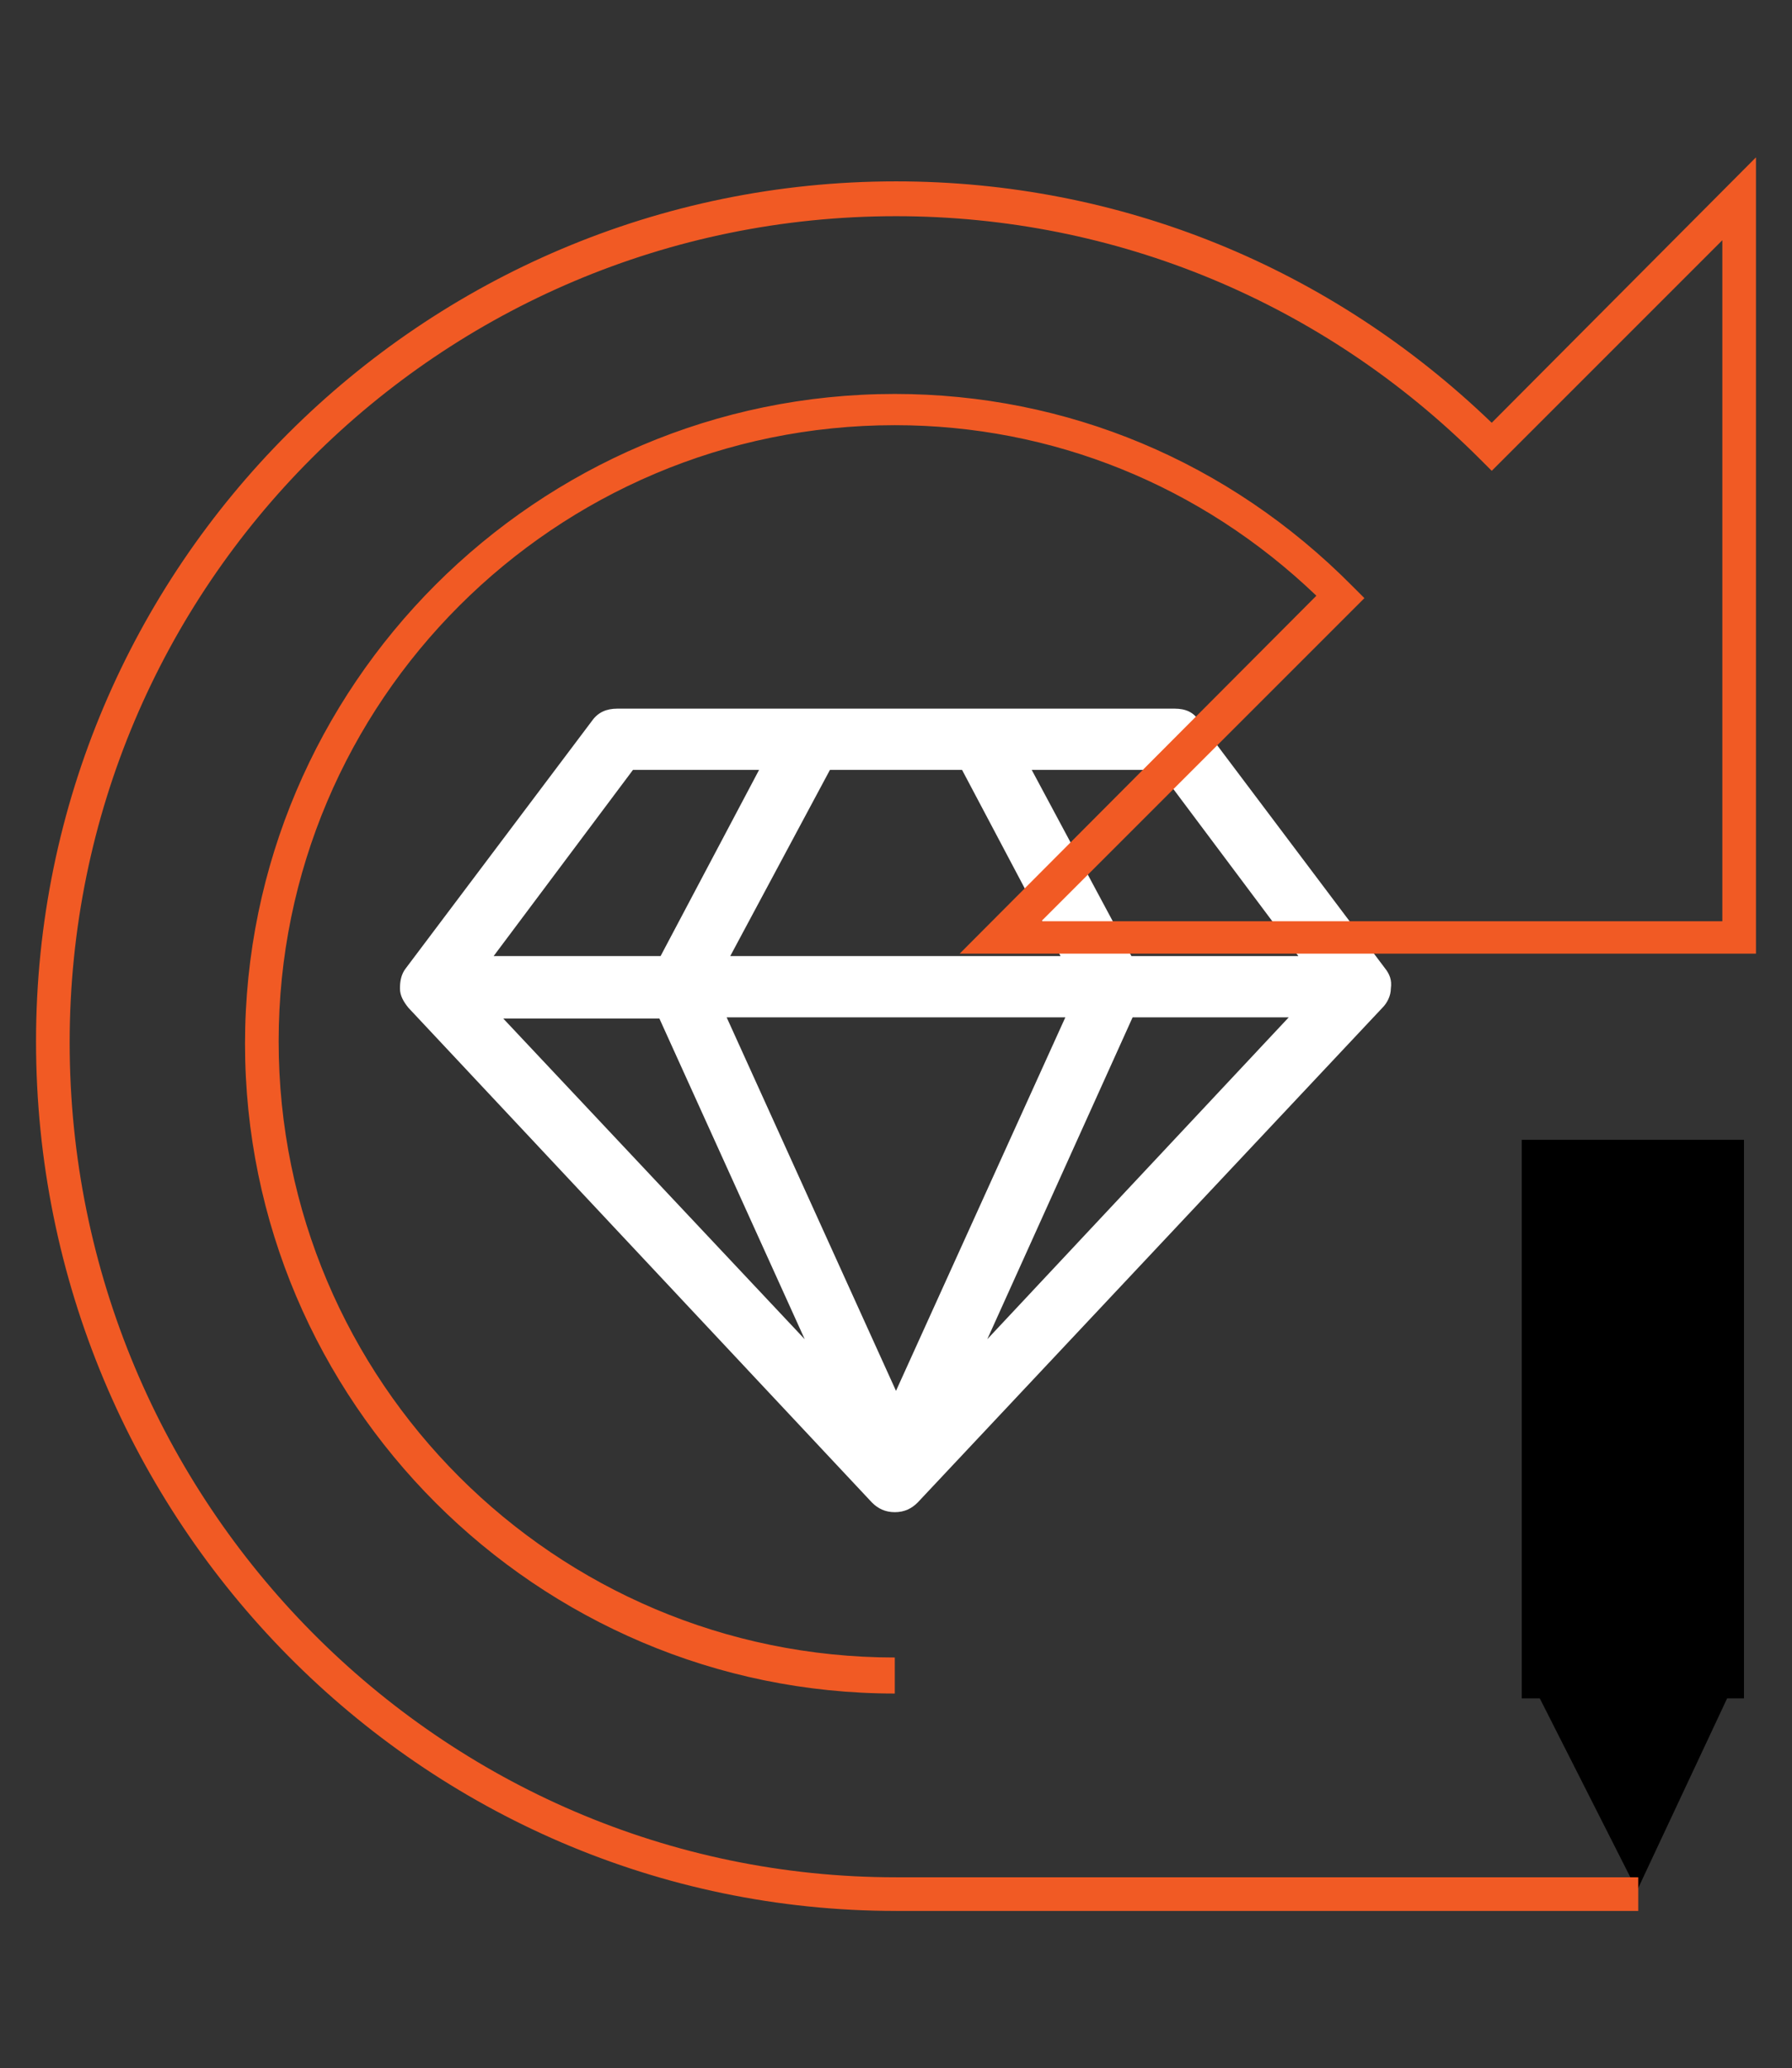
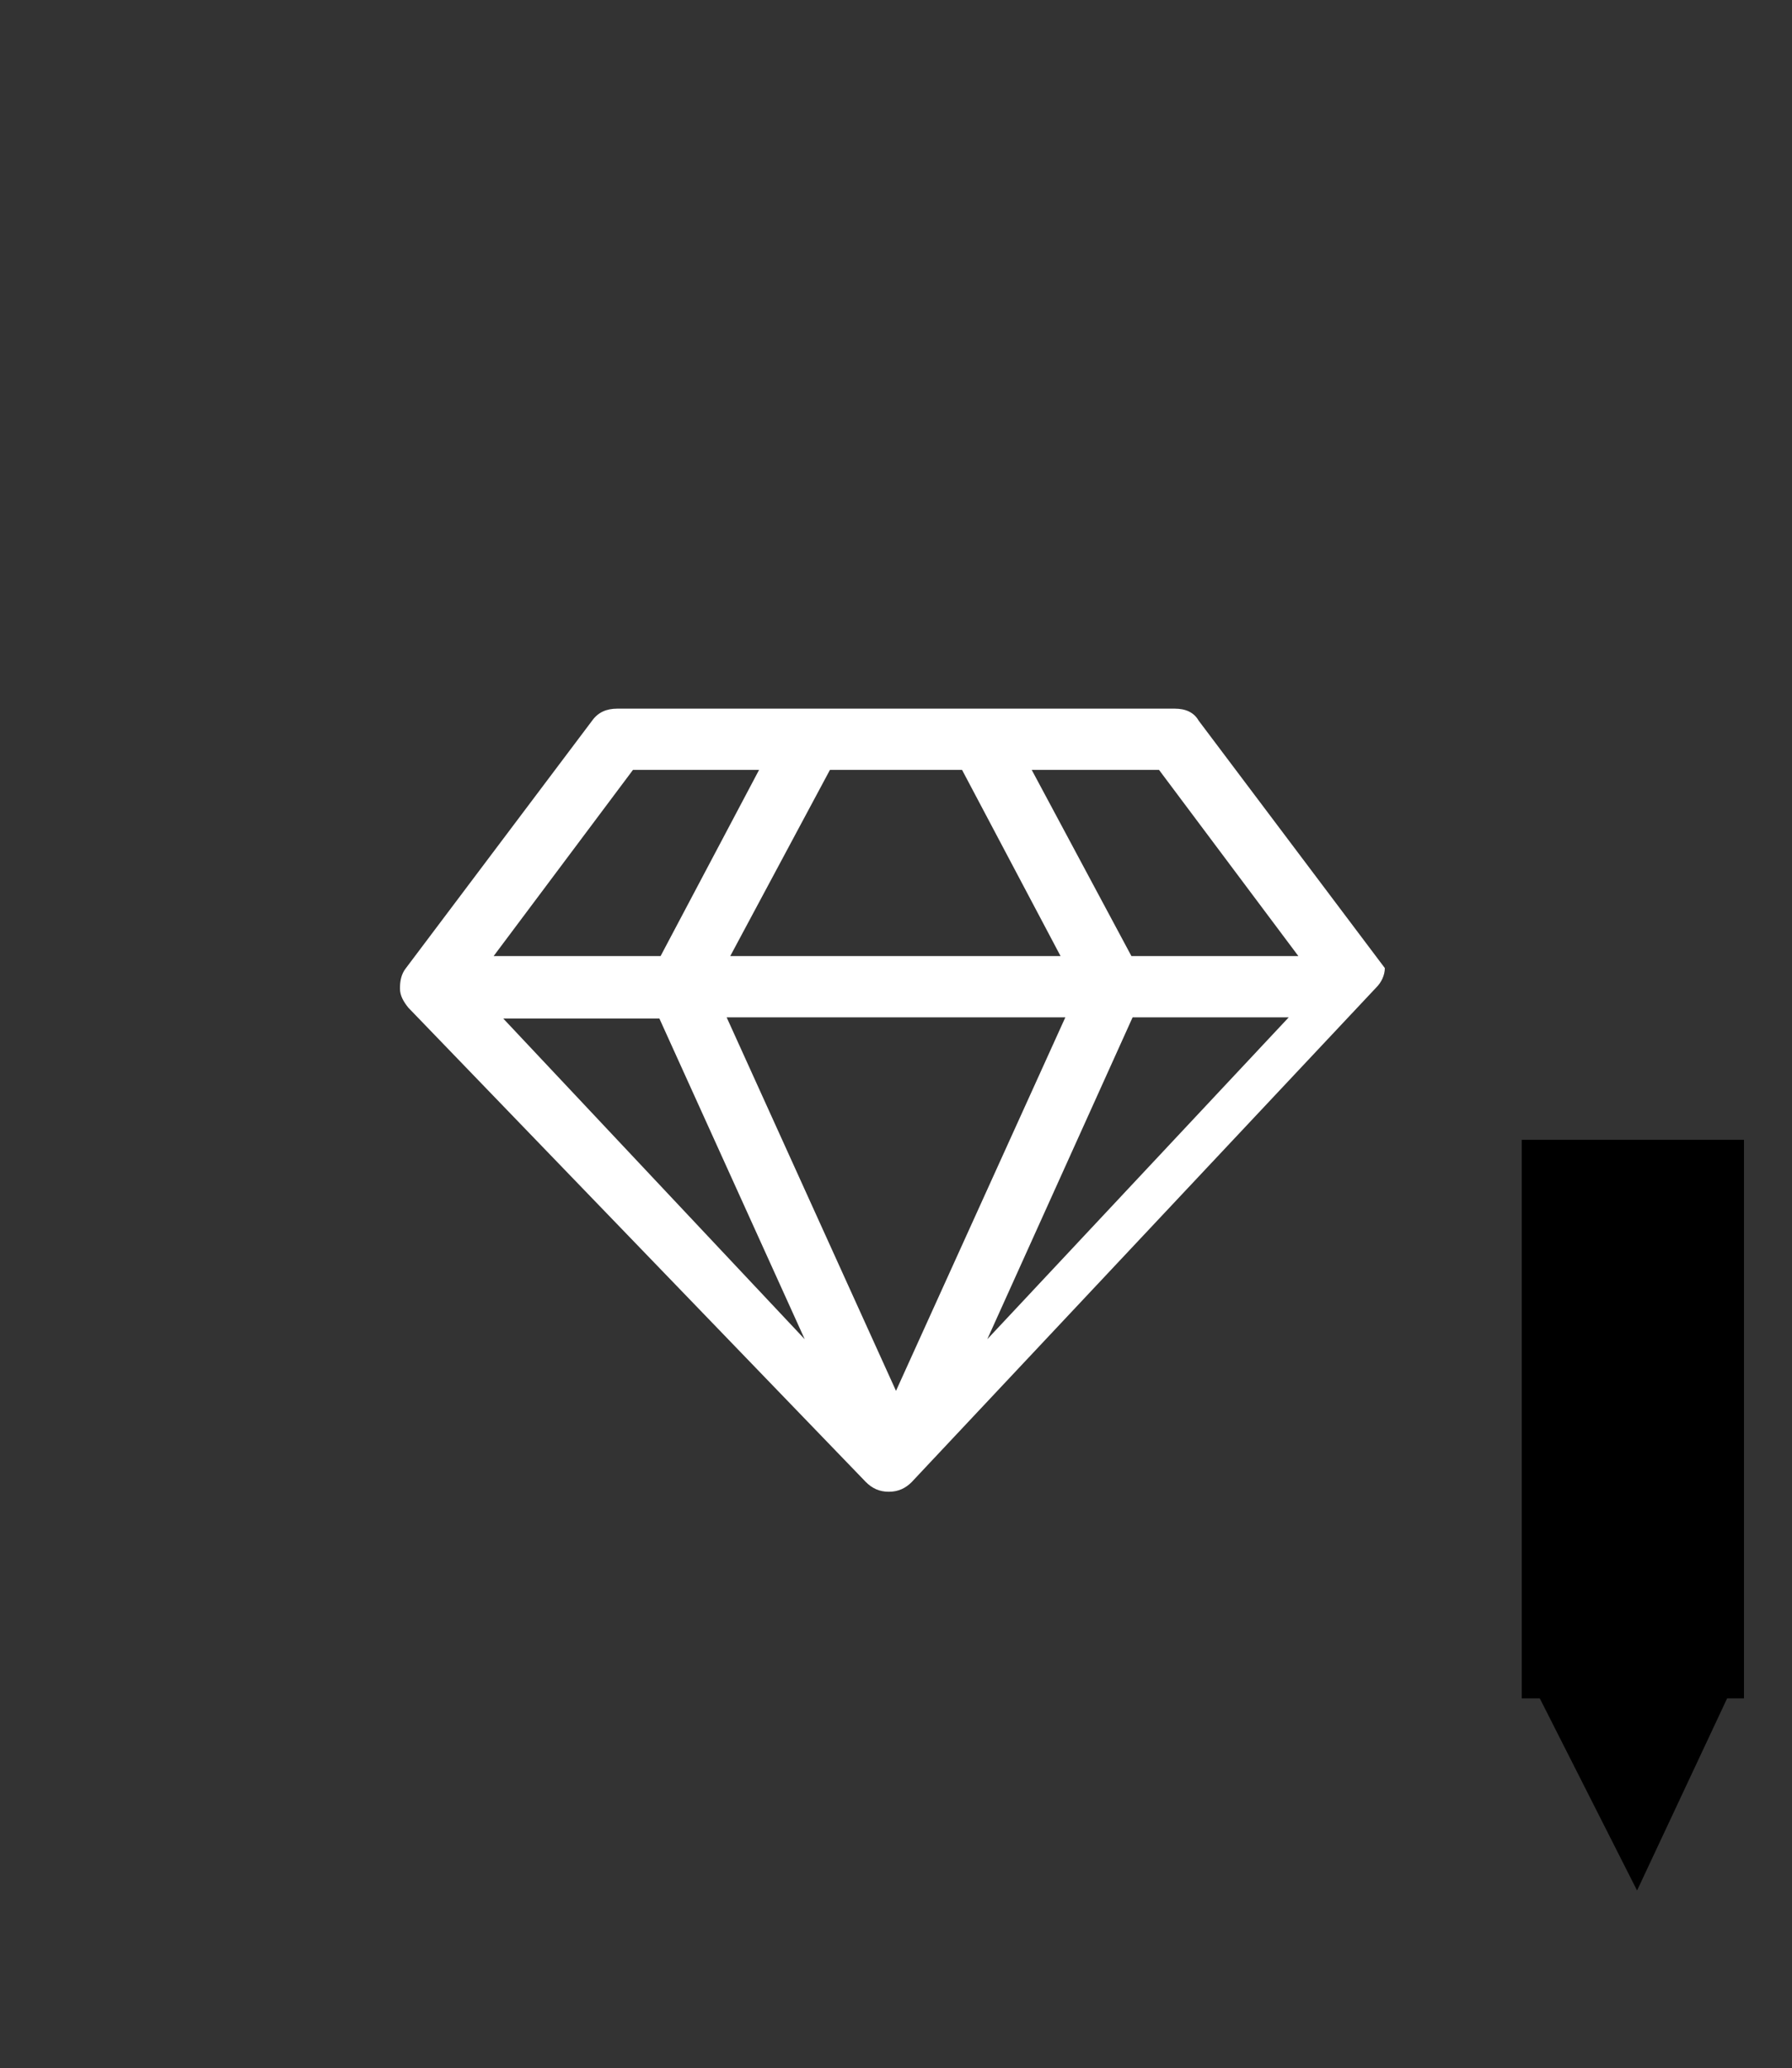
<svg xmlns="http://www.w3.org/2000/svg" version="1.1" id="Layer_1" x="0px" y="0px" viewBox="0 0 149.2 172.2" style="enable-background:new 0 0 149.2 172.2;" xml:space="preserve">
  <rect x="0" y="0" width="149.2" height="172.2" fill="#333333" stroke="none" />
  <style type="text/css">
	.st0{fill:#FFFFFF;}
	.st1{fill:#F15A24;}
</style>
-   <path class="st0" d="M41.9,84.8L67,111.5L54.9,84.8H41.9z M74.6,115.8l14.1-31.1H60.5L74.6,115.8z M55,79.6l8.2-15.5H52.7L41.1,79.6  H55z M82.2,111.5l25.1-26.8h-13L82.2,111.5z M60.8,79.6h27.5l-8.2-15.5h-11L60.8,79.6z M94.2,79.6h13.9L96.5,64.1H85.9L94.2,79.6z   M99.8,60l15.5,20.6c0.4,0.5,0.6,1,0.5,1.7c0,0.6-0.3,1.2-0.7,1.6l-38.7,41.2c-0.5,0.5-1.1,0.8-1.9,0.8s-1.4-0.3-1.9-0.8L34,83.9  c-0.4-0.5-0.7-1-0.7-1.6s0.1-1.2,0.5-1.7L49.3,60c0.5-0.7,1.2-1,2.1-1h46.4C98.7,59,99.4,59.3,99.8,60z" />
+   <path class="st0" d="M41.9,84.8L67,111.5L54.9,84.8H41.9z M74.6,115.8l14.1-31.1H60.5L74.6,115.8z M55,79.6l8.2-15.5H52.7L41.1,79.6  H55z M82.2,111.5l25.1-26.8h-13L82.2,111.5z M60.8,79.6h27.5l-8.2-15.5h-11L60.8,79.6z M94.2,79.6h13.9L96.5,64.1H85.9L94.2,79.6z   M99.8,60l15.5,20.6c0,0.6-0.3,1.2-0.7,1.6l-38.7,41.2c-0.5,0.5-1.1,0.8-1.9,0.8s-1.4-0.3-1.9-0.8L34,83.9  c-0.4-0.5-0.7-1-0.7-1.6s0.1-1.2,0.5-1.7L49.3,60c0.5-0.7,1.2-1,2.1-1h46.4C98.7,59,99.4,59.3,99.8,60z" />
  <g>
    <polygon points="145.2,94.9 126.7,94.9 126.7,141.4 128.2,141.4 136.3,157.4 143.8,141.4 145.2,141.4  " />
    <g>
-       <path class="st1" d="M124.2,35.2c-13.5-13-31-20.1-49.6-20.1C35.1,15.1,3,47.2,3,86.7c0,39.9,32.1,72.4,71.6,72.4v-2.8    c-37.9,0-68.8-31.2-68.8-69.5c0-38,30.8-68.8,68.8-68.8c18.3,0,35.6,7.2,48.6,20.2l1,1l19.2-19.2v56.7H86.7l26.9-26.9l-1-1    c-10.3-10.4-23.8-16-38.1-16c-29.8,0-54.1,24.3-54.1,54.1s24.3,54.1,54.1,54.1V138c-28.3,0-51.3-23-51.3-51.3s23-51.3,51.3-51.3    c13.1,0,25.5,5,35.1,14.2L79.9,79.4h66.3V13.1L124.2,35.2z" />
-       <rect x="74.6" y="156.3" class="st1" width="61.8" height="2.8" />
-     </g>
+       </g>
  </g>
</svg>